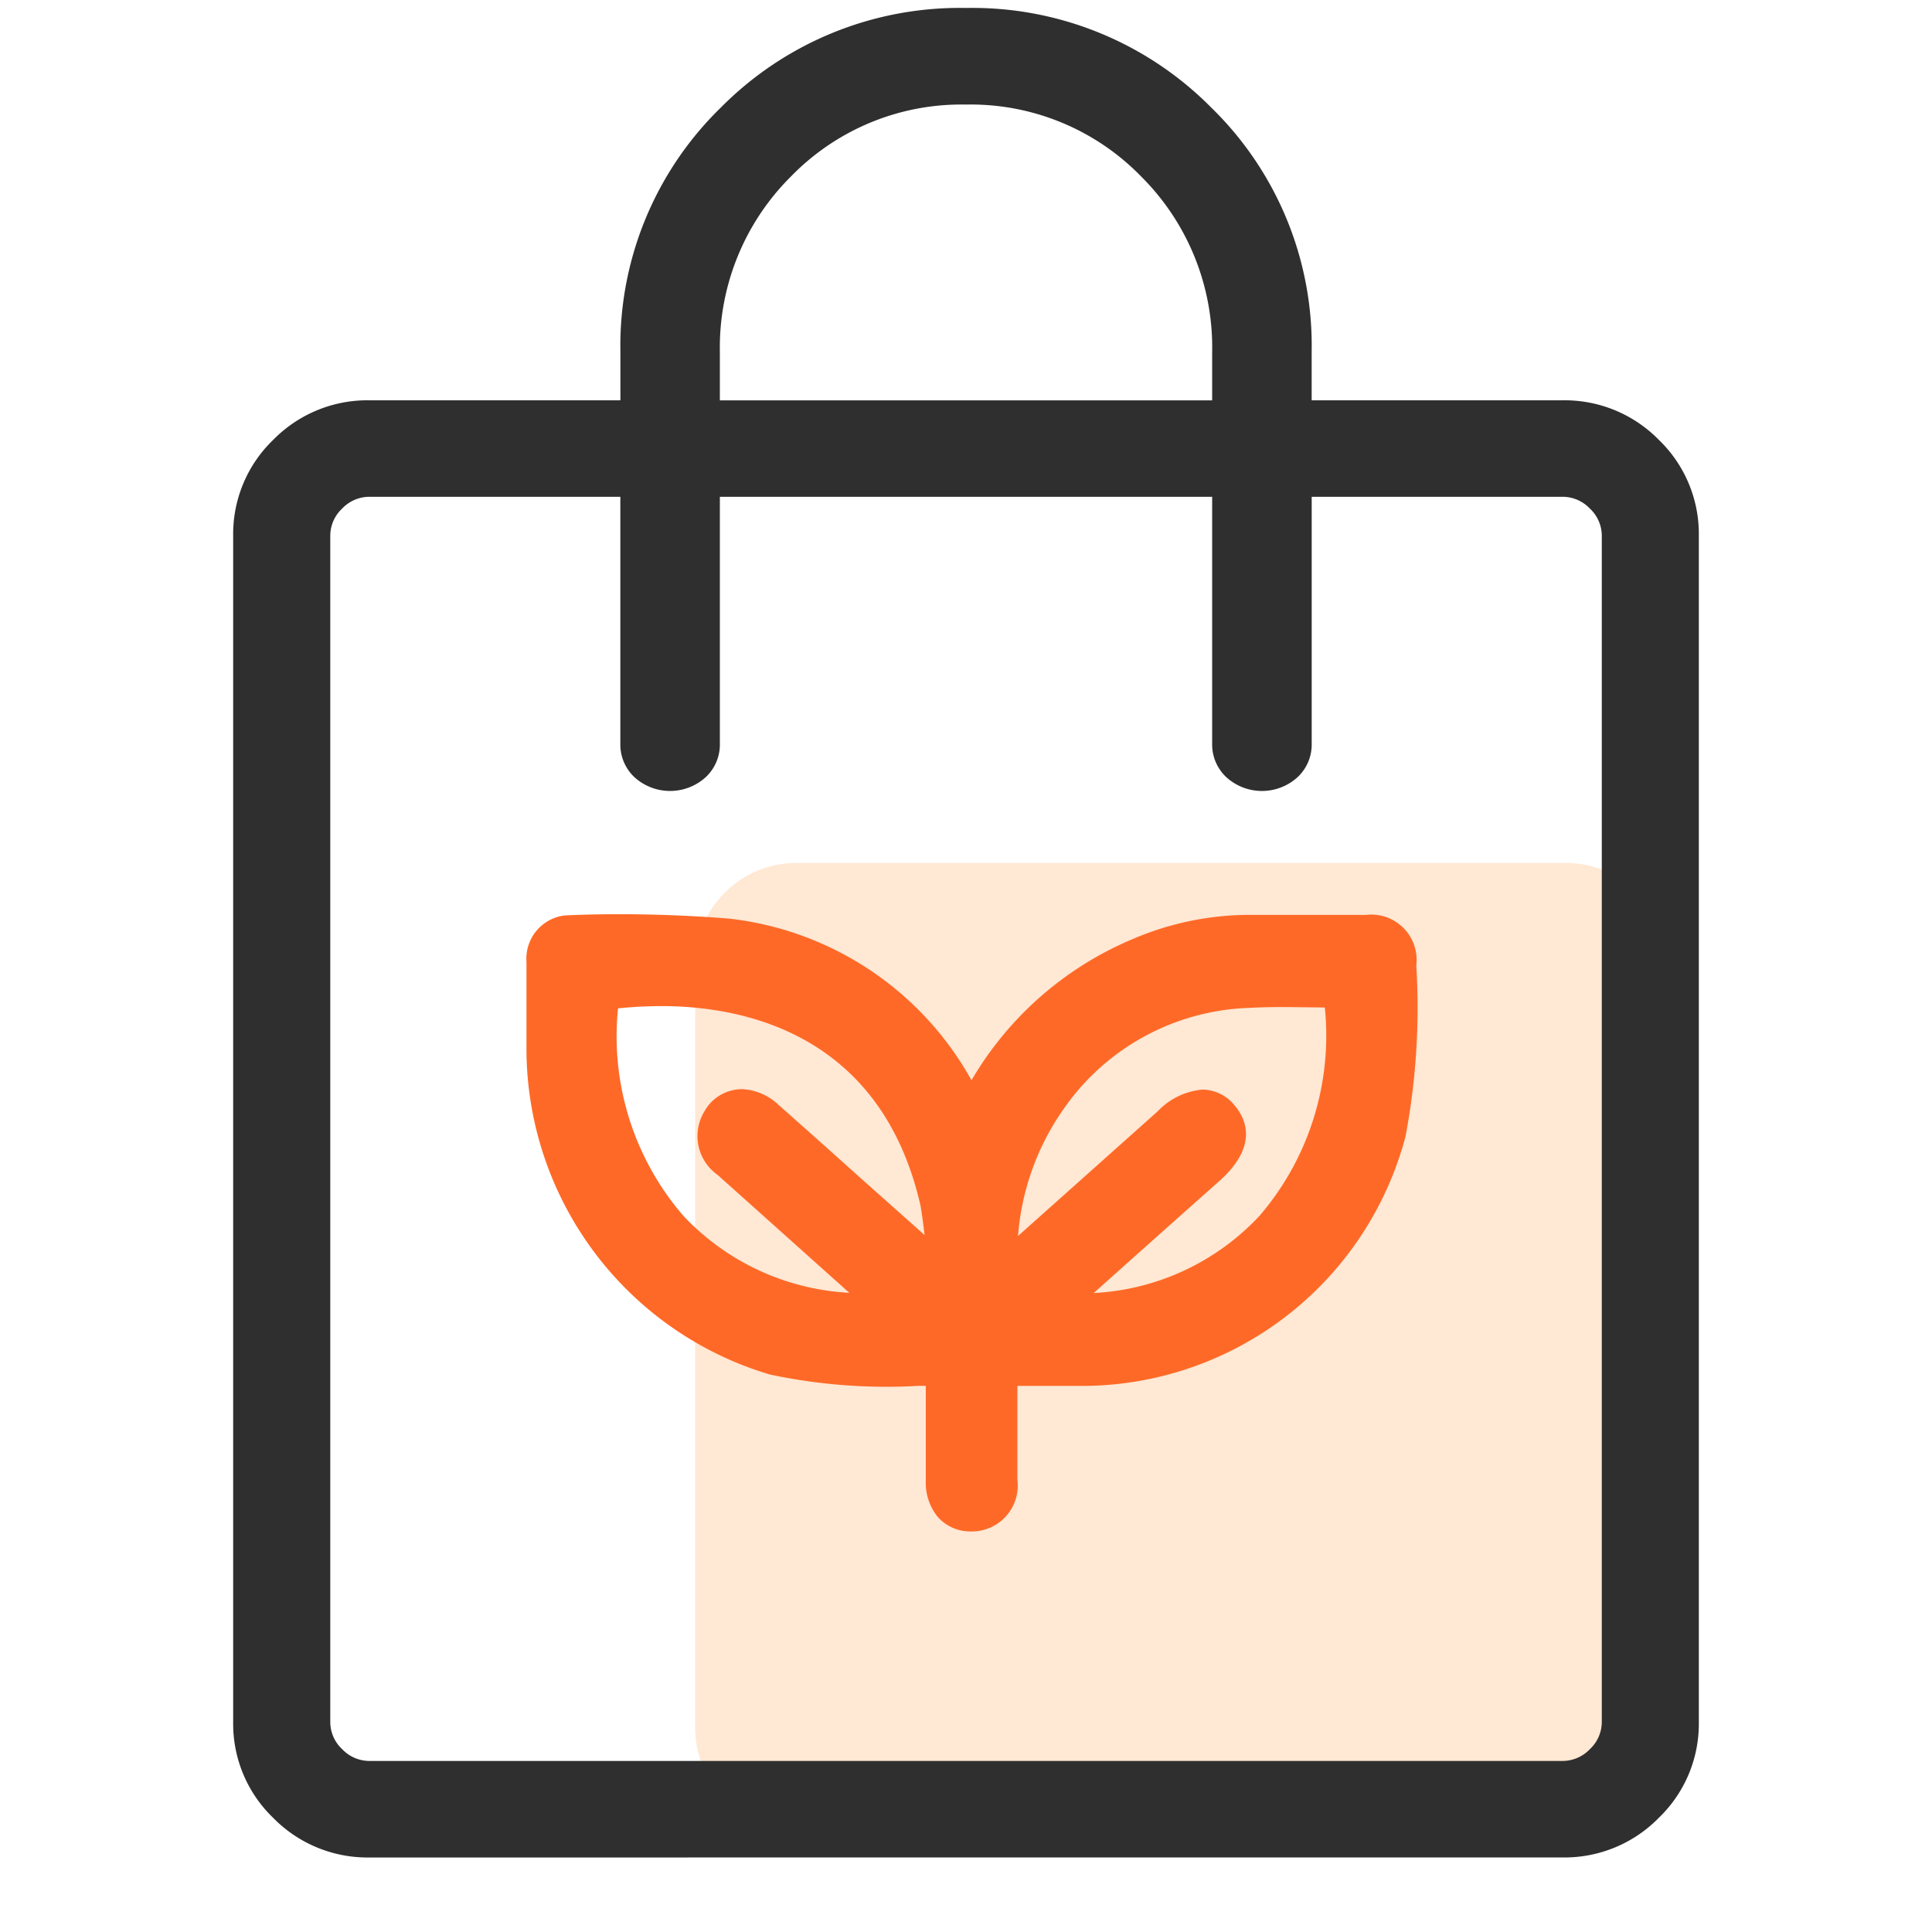
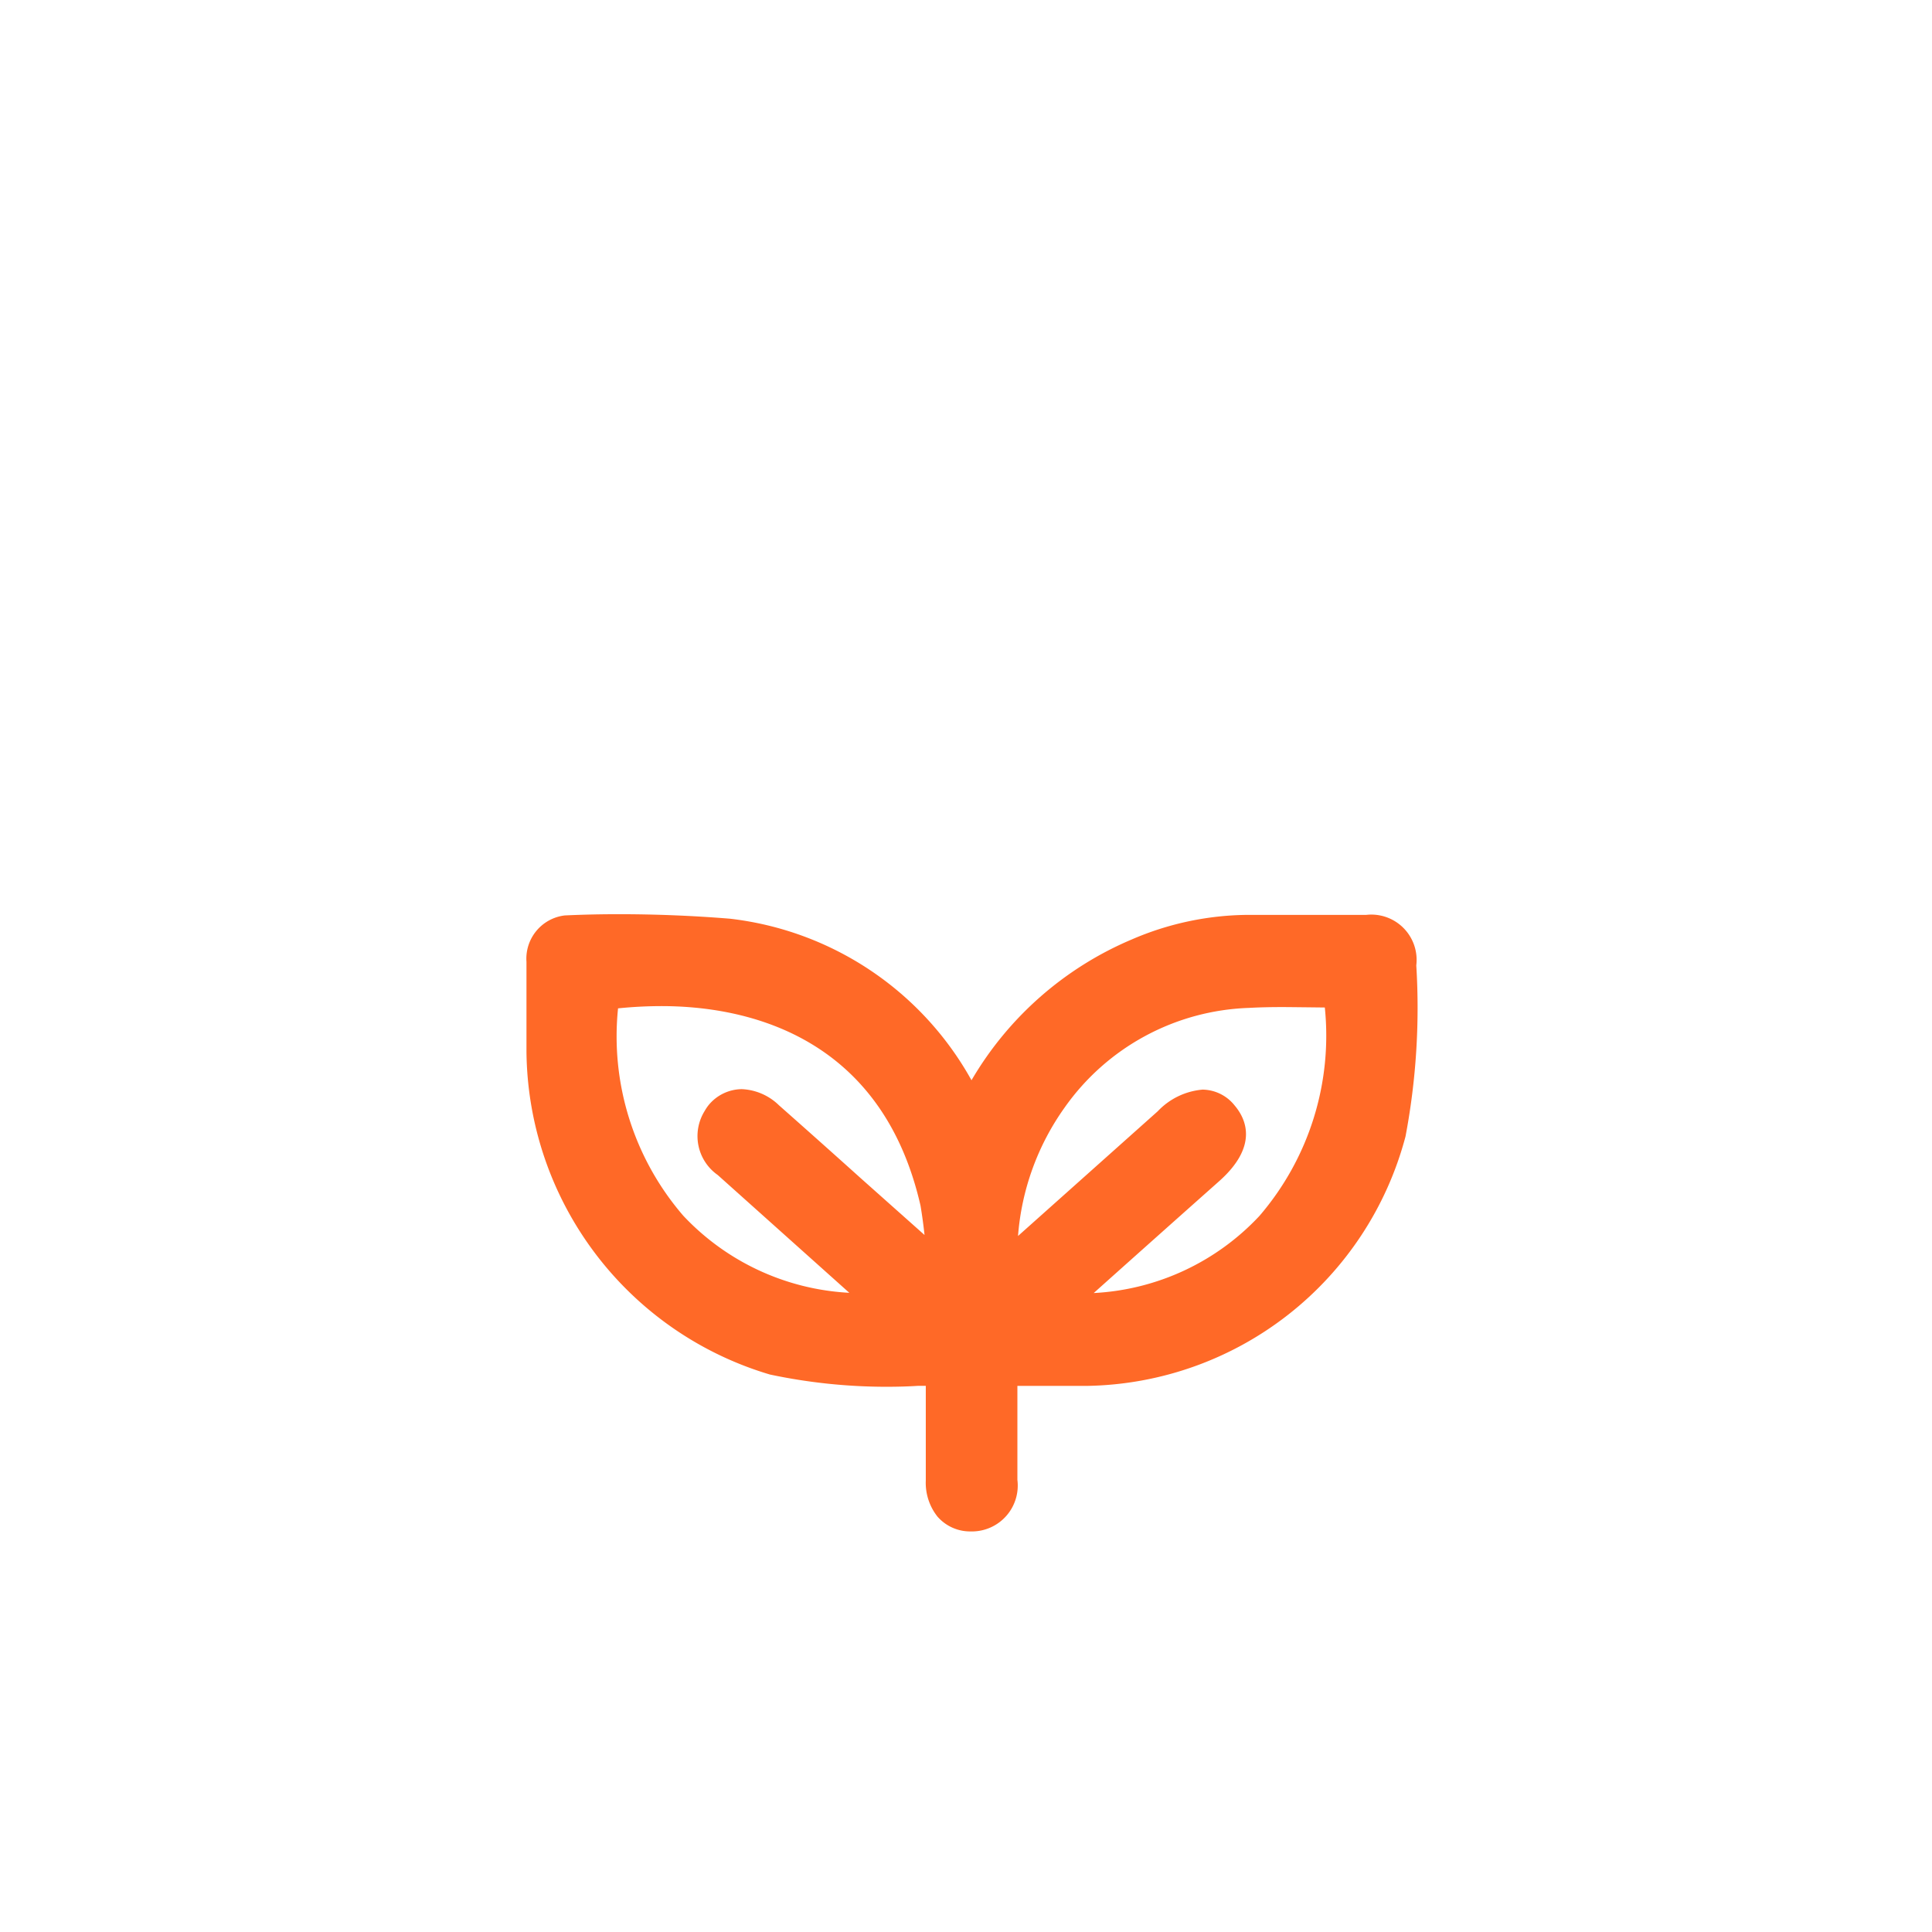
<svg xmlns="http://www.w3.org/2000/svg" width="58" height="58" viewBox="0 0 58 58">
  <g id="그룹_3674" data-name="그룹 3674" transform="translate(-1409 -699)">
-     <rect id="사각형_3012" data-name="사각형 3012" width="58" height="58" transform="translate(1409 699)" fill="#fff" />
    <g id="그룹_3141" data-name="그룹 3141" transform="translate(1416 699.239)">
      <g id="그룹_3385" data-name="그룹 3385" transform="translate(0 0)">
-         <path id="패스_2966" data-name="패스 2966" d="M39.437,53.782H16.362a3.04,3.04,0,0,1-3.049-3.031V27.808a3.04,3.04,0,0,1,3.049-3.031H39.437a3.04,3.04,0,0,1,3.049,3.031V50.751a3.04,3.04,0,0,1-3.049,3.031" transform="translate(0.558 0.89)" fill="#ffe8d4" />
        <path id="패스_2967" data-name="패스 2967" d="M21.812,44.792a1.3,1.3,0,0,1-1.022-.444,1.631,1.631,0,0,1-.351-1.081V40.421h-.22c-.3.02-.635.029-.967.029a16.861,16.861,0,0,1-3.493-.368,10.213,10.213,0,0,1-7.308-9.7v-.9c0-.6,0-1.193,0-1.79A1.307,1.307,0,0,1,9.6,26.3c.606-.028,1.12-.037,1.635-.037,1.1,0,2.22.045,3.324.135a9.542,9.542,0,0,1,7.252,4.85,10.151,10.151,0,0,1,4.8-4.222,8.931,8.931,0,0,1,3.523-.743h3.53a1.36,1.36,0,0,1,1.5,1.516,20.768,20.768,0,0,1-.323,5.134A10.055,10.055,0,0,1,25.3,40.423H23.189v2.823a1.377,1.377,0,0,1-1.36,1.547h-.017Zm6.934-13.263a1.251,1.251,0,0,1,.963.474c.34.4.73,1.221-.474,2.285q-1.879,1.67-3.755,3.348a7.323,7.323,0,0,0,4.975-2.315,8.3,8.3,0,0,0,1.963-6.257s-1.092-.013-1.261-.013c-.342,0-.682.006-1.022.025a7.058,7.058,0,0,0-5.527,2.99,7.646,7.646,0,0,0-1.4,3.857L27.4,32.181a2.1,2.1,0,0,1,1.348-.652M11.2,29.092a8.24,8.24,0,0,0,1.957,6.221,7.367,7.367,0,0,0,4.986,2.316l-3.951-3.537a1.427,1.427,0,0,1-.393-1.919A1.37,1.37,0,0,1,13.914,32a1.306,1.306,0,0,1,1-.485A1.7,1.7,0,0,1,16.032,32q1.235,1.092,2.459,2.193l1.91,1.7c-.032-.3-.072-.59-.12-.879-1.189-5.212-5.382-5.992-7.776-5.992a12.92,12.92,0,0,0-1.309.068" transform="translate(0.354 0.943)" fill="#ff6927" fill-rule="evenodd" />
-         <path id="패스_2968" data-name="패스 2968" d="M4.085,55.524A3.961,3.961,0,0,1,1.2,54.333,3.916,3.916,0,0,1,0,51.462V15.839a3.92,3.92,0,0,1,1.2-2.871,3.96,3.96,0,0,1,2.887-1.19h7.538V10.319a9.976,9.976,0,0,1,3.011-7.325A10.089,10.089,0,0,1,22,0a10.089,10.089,0,0,1,7.366,2.994,9.976,9.976,0,0,1,3.011,7.325v1.459h7.538a3.96,3.96,0,0,1,2.887,1.19A3.92,3.92,0,0,1,44,15.839V51.462a3.916,3.916,0,0,1-1.2,2.87,3.961,3.961,0,0,1-2.887,1.191Zm0-40.849a1.132,1.132,0,0,0-.814.354,1.12,1.12,0,0,0-.356.81V51.462a1.116,1.116,0,0,0,.356.809,1.133,1.133,0,0,0,.814.355H39.916a1.133,1.133,0,0,0,.814-.355,1.117,1.117,0,0,0,.357-.809V15.839a1.117,1.117,0,0,0-.358-.81,1.128,1.128,0,0,0-.813-.354H32.378v7.42a1.342,1.342,0,0,1-.42.994,1.589,1.589,0,0,1-2.147,0,1.341,1.341,0,0,1-.421-.994v-7.42H14.611v7.42a1.341,1.341,0,0,1-.421.994,1.591,1.591,0,0,1-2.148,0,1.345,1.345,0,0,1-.419-.994v-7.42ZM22,2.9a7.133,7.133,0,0,0-5.256,2.16,7.234,7.234,0,0,0-2.133,5.261v1.459H29.39V10.319a7.234,7.234,0,0,0-2.133-5.261A7.133,7.133,0,0,0,22,2.9" transform="translate(0 0)" fill="#2f2f2f" />
      </g>
    </g>
  </g>
</svg>